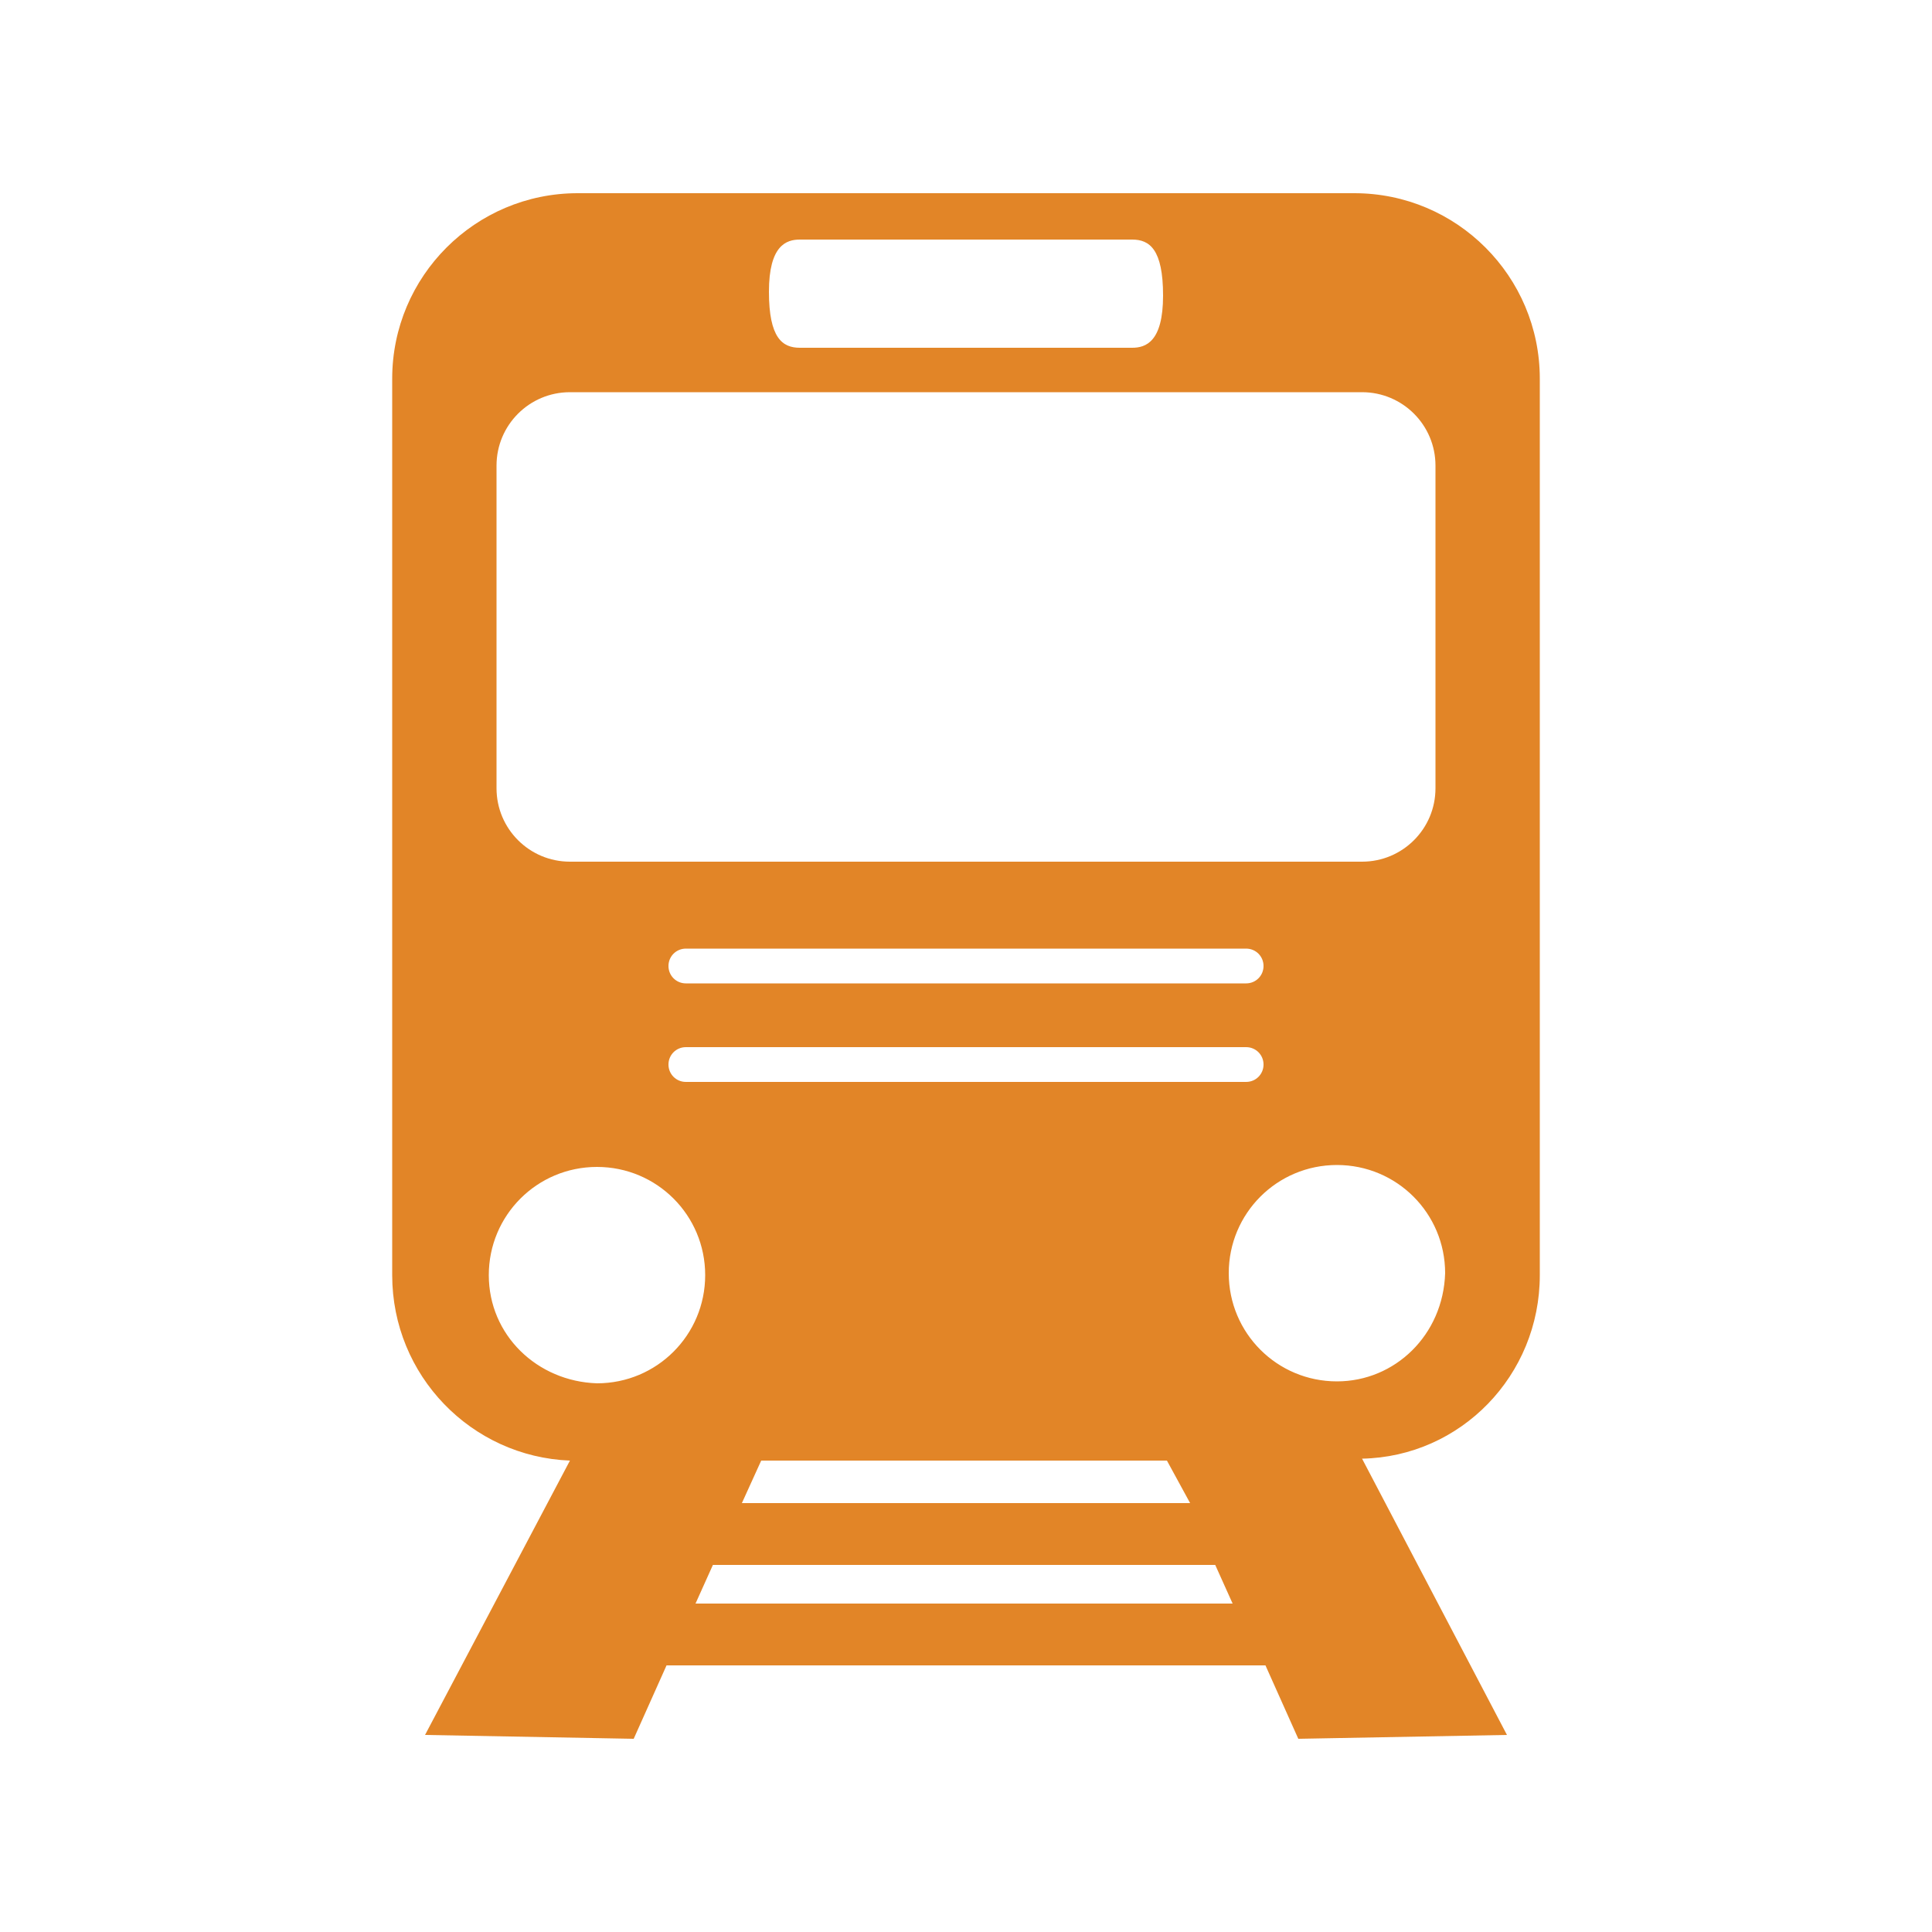
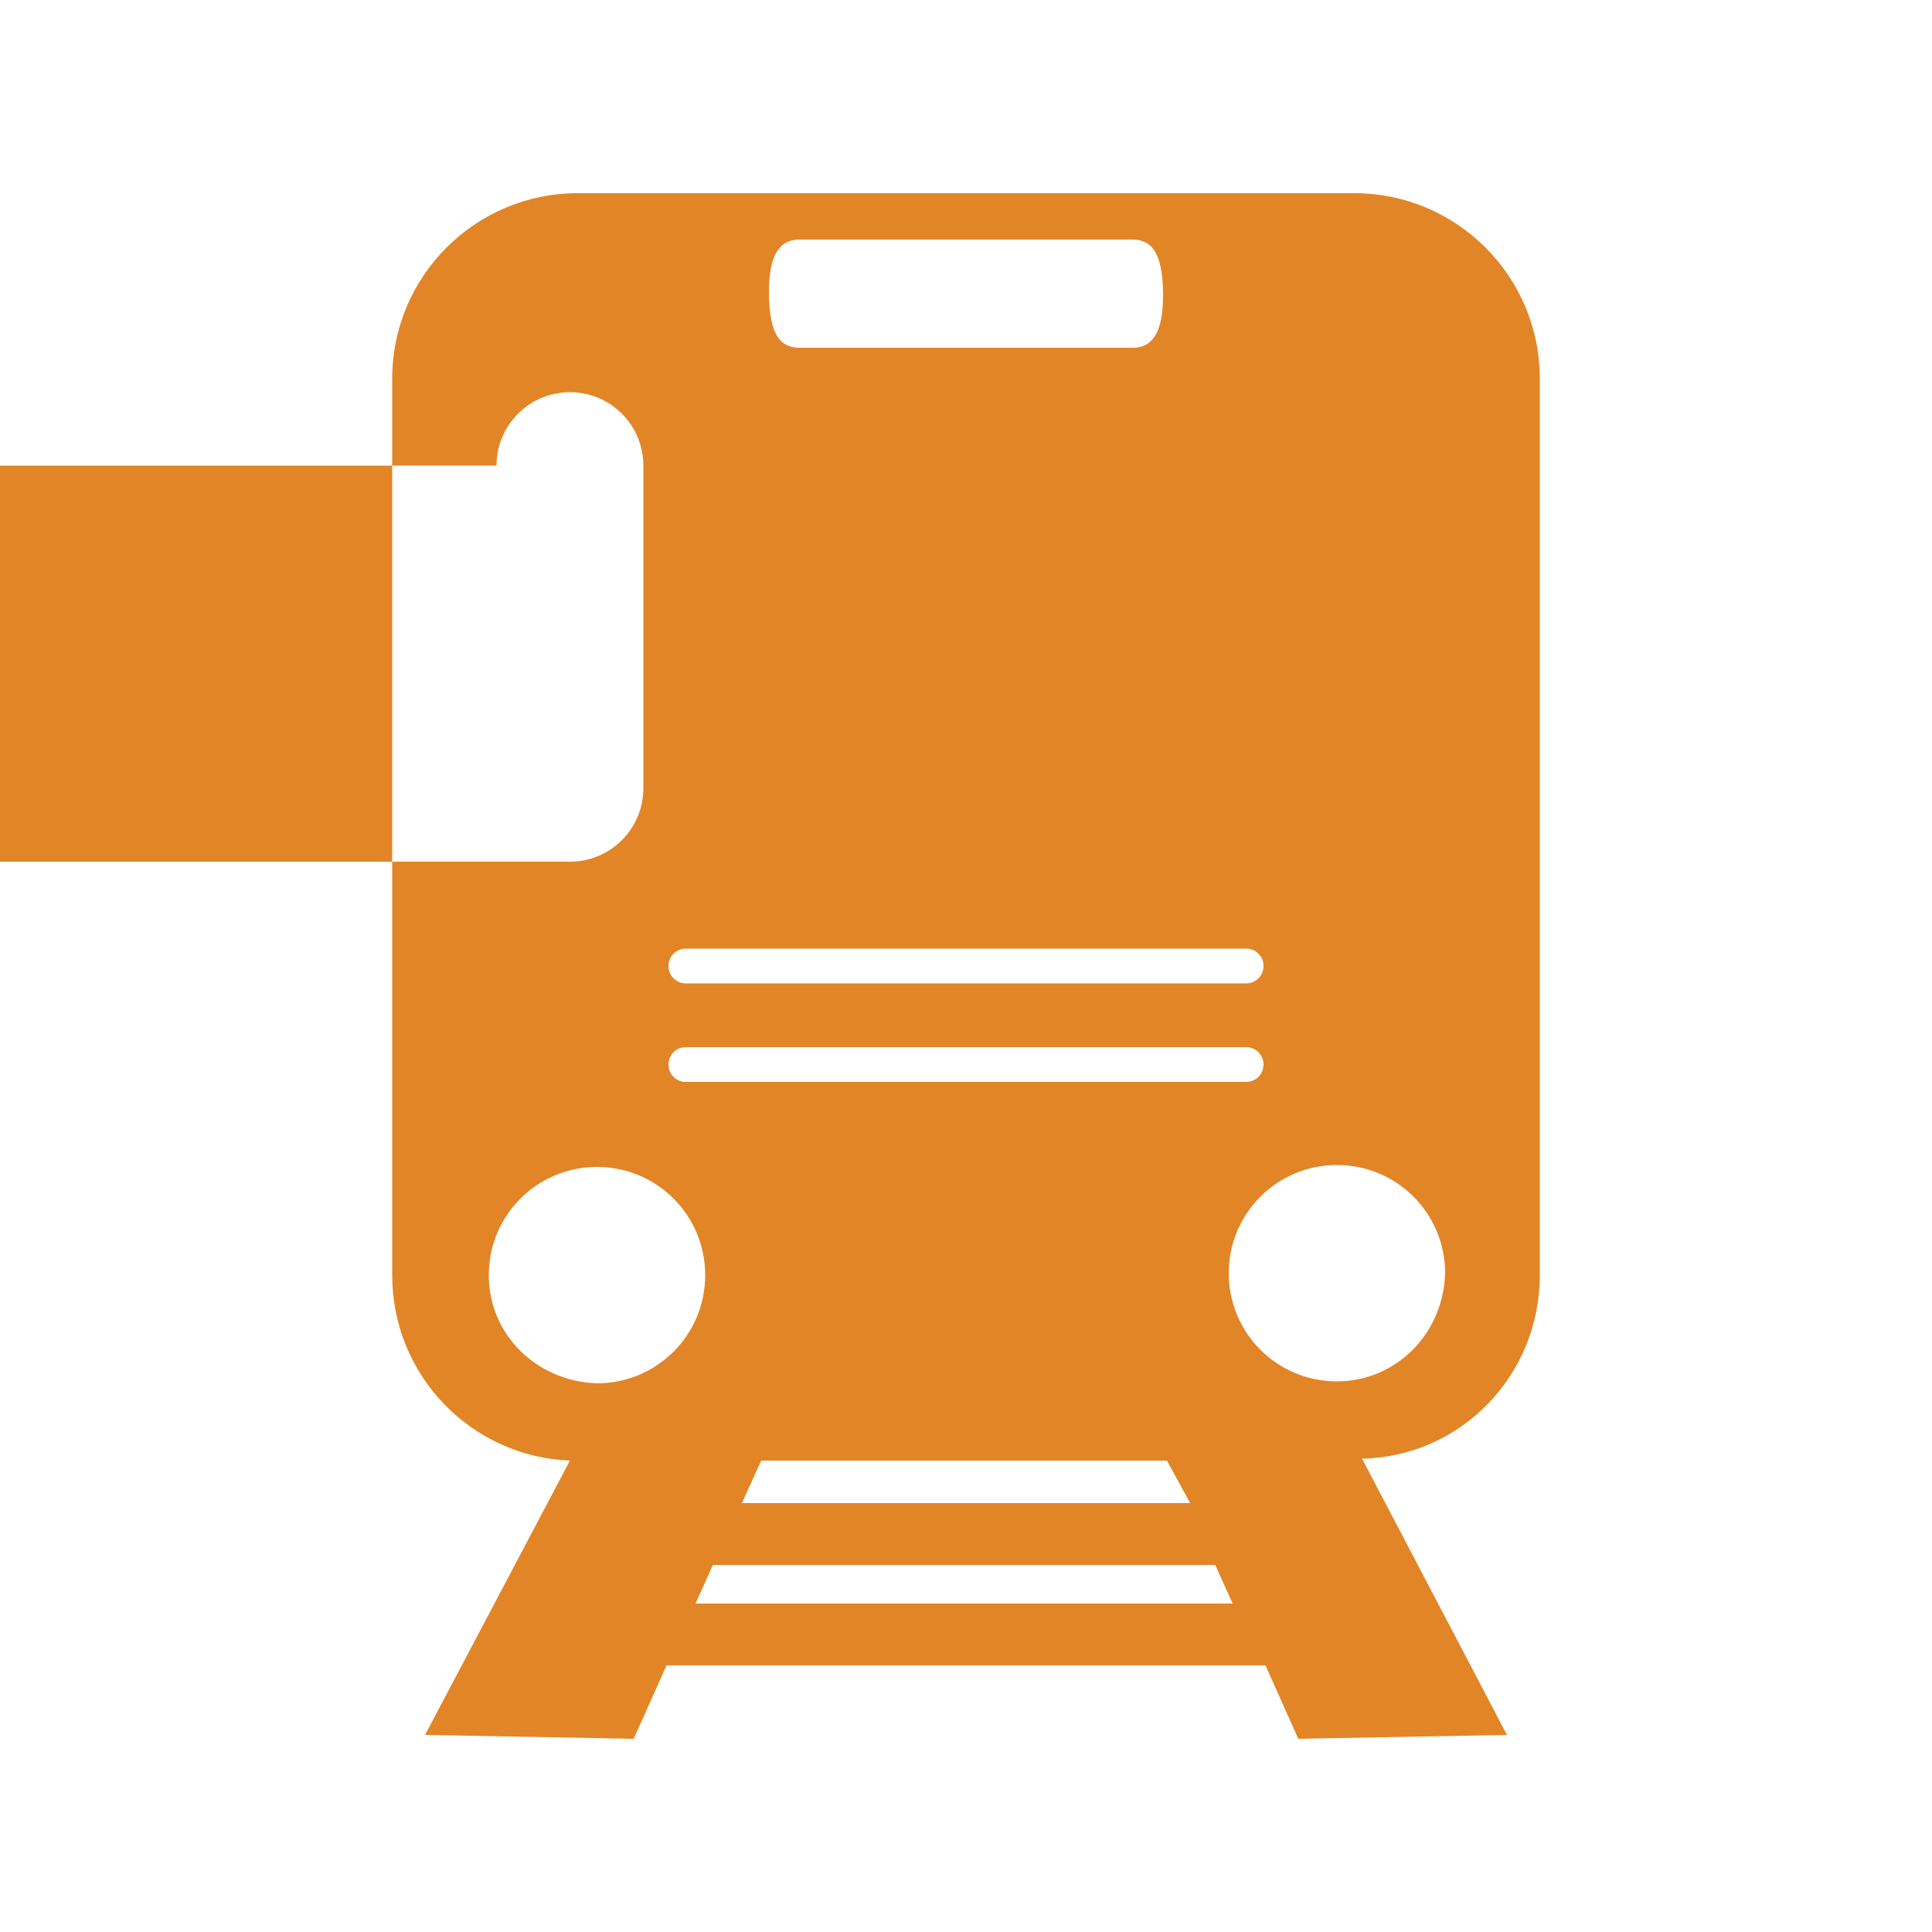
<svg xmlns="http://www.w3.org/2000/svg" width="100%" height="100%" viewBox="0 0 100 100" version="1.1" xml:space="preserve" style="fill-rule:evenodd;clip-rule:evenodd;stroke-linejoin:round;stroke-miterlimit:2;">
-   <path d="M79.7,66l0,-46.4c0,-5.3 -4.3,-9.6 -9.6,-9.6l-40.2,0c-5.3,0 -9.6,4.3 -9.6,9.6l0,46.4c0,5.2 4.1,9.4 9.2,9.6l-7.5,14.2l10.8,0.2l1.7,-3.8l31,0l1.7,3.8l10.8,-0.2l-7.5,-14.3c5.1,-0.1 9.2,-4.3 9.2,-9.5Zm-38.3,-53.6l17.2,0c0.9,0 1.6,0.5 1.6,2.9c0,2.4 -0.9,2.7 -1.6,2.7l-8.6,0l-8.6,0c-0.9,0 -1.6,-0.5 -1.6,-2.9c0,-2.4 0.9,-2.7 1.6,-2.7Zm-15.7,11.7c0,-2.1 1.7,-3.8 3.8,-3.8l41,0c2.1,0 3.8,1.7 3.8,3.8l0,16.7c0,2.1 -1.7,3.8 -3.8,3.8l-41,0c-2.1,0 -3.8,-1.7 -3.8,-3.8l0,-16.7Zm35.9,53.7l-11.6,0l-11.6,0l1,-2.2l21,0l1.2,2.2Zm-26.1,-21.8c-0.5,0 -0.9,-0.4 -0.9,-0.9c0,-0.5 0.4,-0.9 0.9,-0.9l29,0c0.5,0 0.9,0.4 0.9,0.9c0,0.5 -0.4,0.9 -0.9,0.9l-29,0Zm29,-5.1l-29,0c-0.5,0 -0.9,-0.4 -0.9,-0.9c0,-0.5 0.4,-0.9 0.9,-0.9l29,0c0.5,0 0.9,0.4 0.9,0.9c0,0.5 -0.4,0.9 -0.9,0.9Zm-39.2,15.1c0,-3.1 2.5,-5.6 5.6,-5.6c3.1,0 5.6,2.5 5.6,5.6c0,3.1 -2.5,5.6 -5.6,5.6c-3.1,-0.1 -5.6,-2.5 -5.6,-5.6Zm24.7,17l-14,0l0.9,-2l26,0l0.9,2l-13.8,0Zm19.2,-11.5c-3.1,0 -5.6,-2.5 -5.6,-5.6c0,-3.1 2.5,-5.6 5.6,-5.6c3.1,0 5.6,2.5 5.6,5.6c-0.1,3.2 -2.6,5.6 -5.6,5.6Z" style="fill:#e28527;fill-rule:nonzero;" />
+   <path d="M79.7,66l0,-46.4c0,-5.3 -4.3,-9.6 -9.6,-9.6l-40.2,0c-5.3,0 -9.6,4.3 -9.6,9.6l0,46.4c0,5.2 4.1,9.4 9.2,9.6l-7.5,14.2l10.8,0.2l1.7,-3.8l31,0l1.7,3.8l10.8,-0.2l-7.5,-14.3c5.1,-0.1 9.2,-4.3 9.2,-9.5Zm-38.3,-53.6l17.2,0c0.9,0 1.6,0.5 1.6,2.9c0,2.4 -0.9,2.7 -1.6,2.7l-8.6,0l-8.6,0c-0.9,0 -1.6,-0.5 -1.6,-2.9c0,-2.4 0.9,-2.7 1.6,-2.7Zm-15.7,11.7c0,-2.1 1.7,-3.8 3.8,-3.8c2.1,0 3.8,1.7 3.8,3.8l0,16.7c0,2.1 -1.7,3.8 -3.8,3.8l-41,0c-2.1,0 -3.8,-1.7 -3.8,-3.8l0,-16.7Zm35.9,53.7l-11.6,0l-11.6,0l1,-2.2l21,0l1.2,2.2Zm-26.1,-21.8c-0.5,0 -0.9,-0.4 -0.9,-0.9c0,-0.5 0.4,-0.9 0.9,-0.9l29,0c0.5,0 0.9,0.4 0.9,0.9c0,0.5 -0.4,0.9 -0.9,0.9l-29,0Zm29,-5.1l-29,0c-0.5,0 -0.9,-0.4 -0.9,-0.9c0,-0.5 0.4,-0.9 0.9,-0.9l29,0c0.5,0 0.9,0.4 0.9,0.9c0,0.5 -0.4,0.9 -0.9,0.9Zm-39.2,15.1c0,-3.1 2.5,-5.6 5.6,-5.6c3.1,0 5.6,2.5 5.6,5.6c0,3.1 -2.5,5.6 -5.6,5.6c-3.1,-0.1 -5.6,-2.5 -5.6,-5.6Zm24.7,17l-14,0l0.9,-2l26,0l0.9,2l-13.8,0Zm19.2,-11.5c-3.1,0 -5.6,-2.5 -5.6,-5.6c0,-3.1 2.5,-5.6 5.6,-5.6c3.1,0 5.6,2.5 5.6,5.6c-0.1,3.2 -2.6,5.6 -5.6,5.6Z" style="fill:#e28527;fill-rule:nonzero;" />
</svg>